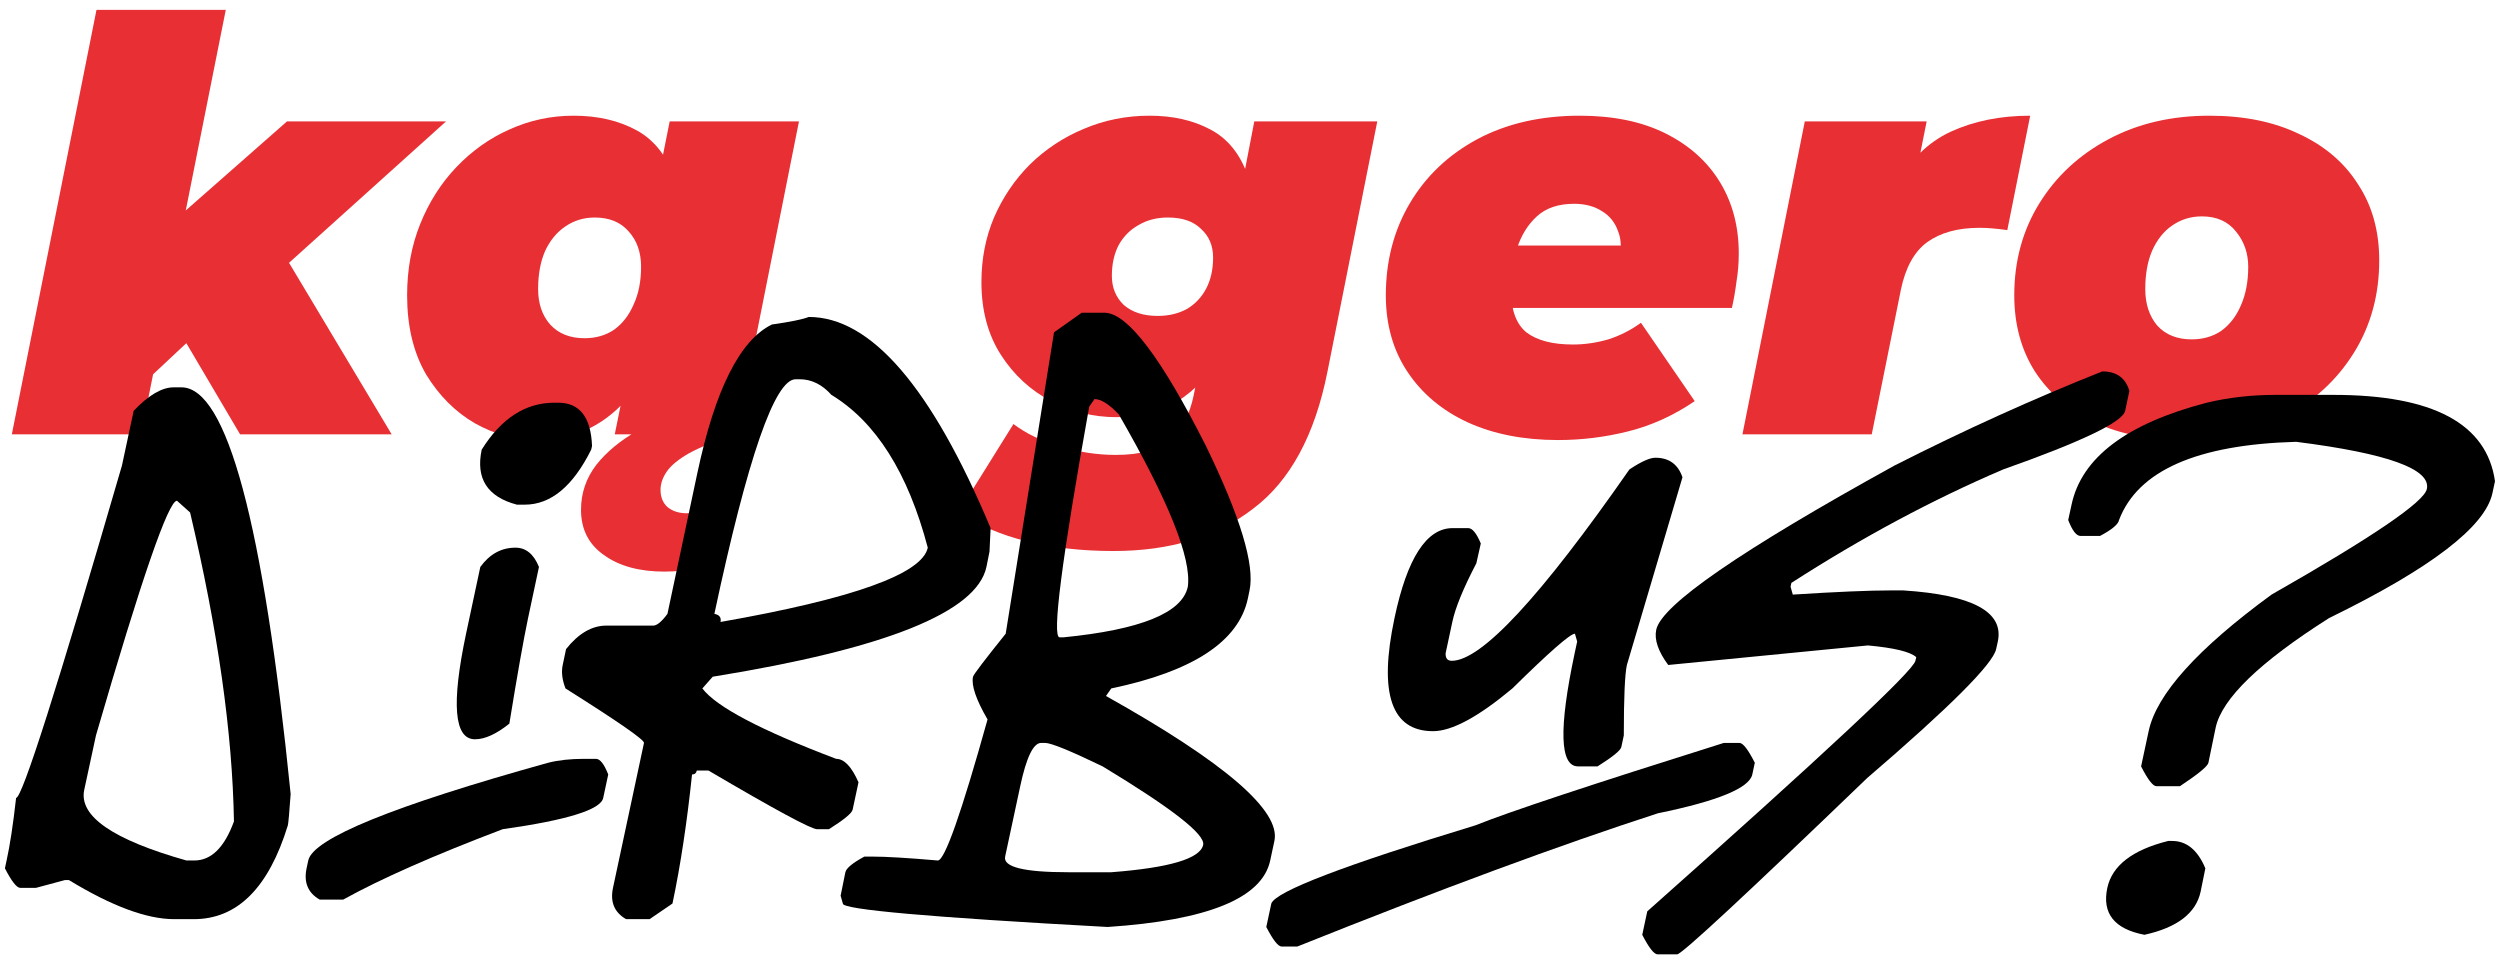
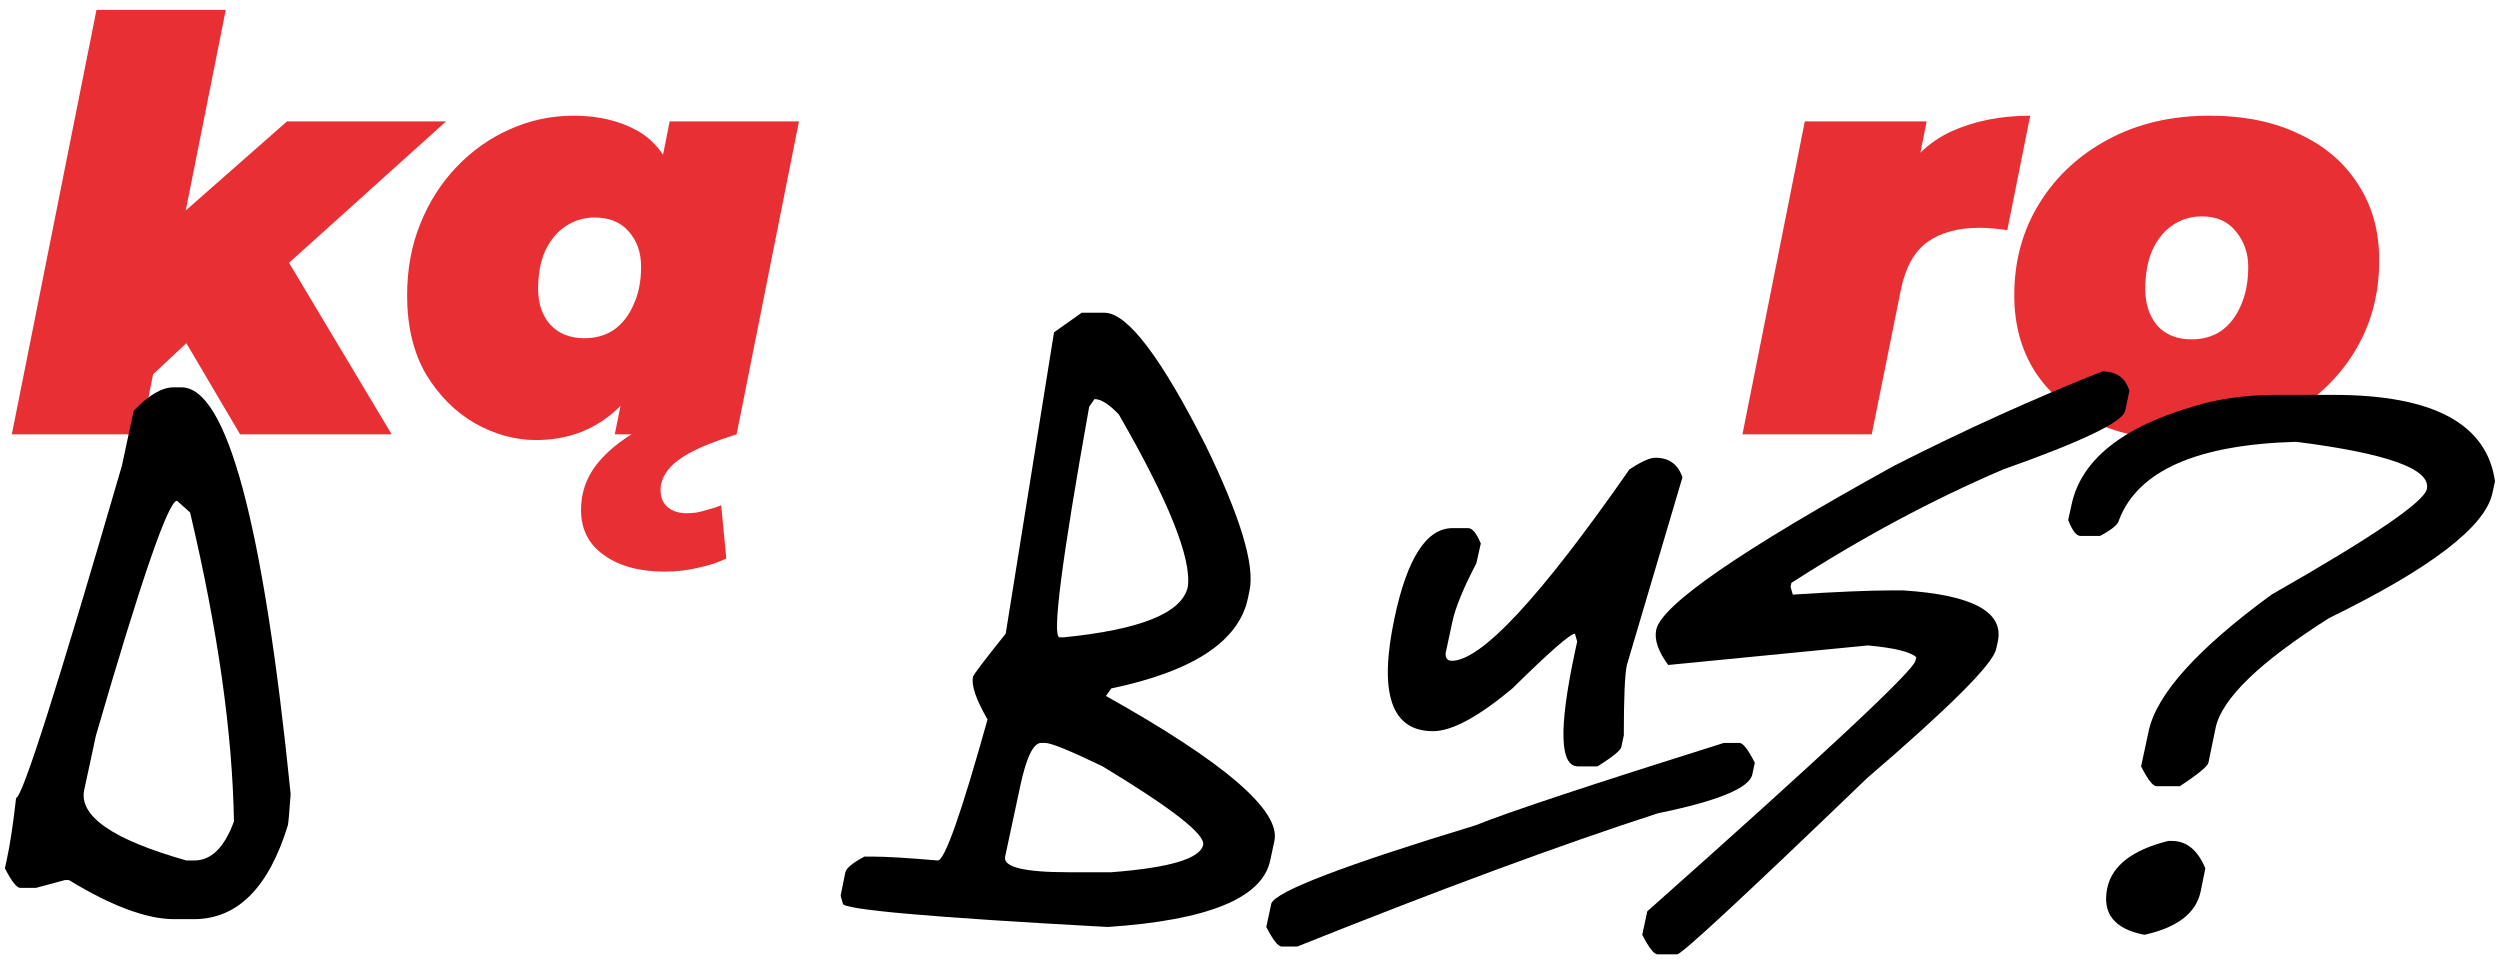
<svg xmlns="http://www.w3.org/2000/svg" fill="none" viewBox="0 0 236 91" height="91" width="236">
  <path fill="#E82F34" d="M206.185 41.54C202.945 41.54 200.119 40.982 197.707 39.866C195.295 38.714 193.423 37.112 192.091 35.06C190.795 33.008 190.147 30.614 190.147 27.878C190.147 24.638 190.939 21.74 192.523 19.184C194.107 16.628 196.285 14.612 199.057 13.136C201.829 11.66 204.997 10.922 208.561 10.922C211.837 10.922 214.663 11.498 217.039 12.65C219.451 13.766 221.305 15.35 222.601 17.402C223.933 19.418 224.599 21.812 224.599 24.584C224.599 27.824 223.807 30.722 222.223 33.278C220.639 35.834 218.461 37.85 215.689 39.326C212.953 40.802 209.785 41.54 206.185 41.54ZM206.887 32.036C207.967 32.036 208.903 31.766 209.695 31.226C210.487 30.65 211.099 29.858 211.531 28.85C211.999 27.806 212.233 26.582 212.233 25.178C212.233 23.918 211.855 22.82 211.099 21.884C210.343 20.912 209.263 20.426 207.859 20.426C206.815 20.426 205.879 20.714 205.051 21.29C204.259 21.83 203.629 22.622 203.161 23.666C202.729 24.674 202.513 25.88 202.513 27.284C202.513 28.688 202.891 29.84 203.647 30.74C204.439 31.604 205.519 32.036 206.887 32.036Z" />
  <path fill="#E82F34" d="M164.488 41L170.374 11.462H181.876L180.202 19.832L179.068 17.456C180.292 15.116 181.984 13.442 184.144 12.434C186.34 11.426 188.842 10.922 191.65 10.922L189.49 21.722C188.986 21.65 188.518 21.596 188.086 21.56C187.69 21.524 187.276 21.506 186.844 21.506C184.828 21.506 183.19 21.956 181.93 22.856C180.706 23.756 179.878 25.25 179.446 27.338L176.692 41H164.488Z" />
-   <path fill="#E82F34" d="M147.076 41.54C143.836 41.54 140.992 40.982 138.544 39.866C136.132 38.75 134.242 37.166 132.874 35.114C131.506 33.062 130.822 30.65 130.822 27.878C130.822 24.638 131.578 21.74 133.09 19.184C134.602 16.628 136.726 14.612 139.462 13.136C142.234 11.66 145.456 10.922 149.128 10.922C152.296 10.922 154.996 11.48 157.228 12.596C159.46 13.712 161.17 15.242 162.358 17.186C163.546 19.13 164.14 21.38 164.14 23.936C164.14 24.836 164.068 25.718 163.924 26.582C163.816 27.446 163.672 28.274 163.492 29.066H140.542L141.676 23.18H157.876L152.8 24.746C153.088 23.594 153.07 22.622 152.746 21.83C152.458 21.002 151.954 20.372 151.234 19.94C150.514 19.472 149.632 19.238 148.588 19.238C147.112 19.238 145.942 19.634 145.078 20.426C144.214 21.218 143.584 22.244 143.188 23.504C142.828 24.764 142.648 26.078 142.648 27.446C142.648 29.282 143.134 30.596 144.106 31.388C145.114 32.144 146.572 32.522 148.48 32.522C149.596 32.522 150.712 32.36 151.828 32.036C152.944 31.676 153.97 31.154 154.906 30.47L159.982 37.868C157.966 39.236 155.86 40.19 153.664 40.73C151.504 41.27 149.308 41.54 147.076 41.54Z" />
-   <path fill="#E82F34" d="M105.121 52.016C102.133 52.016 99.397 51.71 96.913 51.098C94.465 50.486 92.323 49.568 90.487 48.344L95.671 40.028C96.859 40.928 98.317 41.63 100.045 42.134C101.809 42.674 103.573 42.944 105.337 42.944C107.713 42.944 109.441 42.44 110.521 41.432C111.601 40.46 112.321 39.092 112.681 37.328L113.437 33.548L115.651 25.124L117.541 15.944L118.405 11.462H130.015L125.317 35.06C124.129 41.072 121.789 45.392 118.297 48.02C114.841 50.684 110.449 52.016 105.121 52.016ZM105.391 39.38C103.231 39.38 101.179 38.876 99.235 37.868C97.291 36.86 95.707 35.402 94.483 33.494C93.259 31.586 92.647 29.3 92.647 26.636C92.647 24.44 93.043 22.406 93.835 20.534C94.663 18.626 95.797 16.952 97.237 15.512C98.713 14.072 100.405 12.956 102.313 12.164C104.257 11.336 106.327 10.922 108.523 10.922C110.719 10.922 112.627 11.354 114.247 12.218C115.903 13.082 117.091 14.558 117.811 16.646C118.531 18.698 118.585 21.524 117.973 25.124C117.433 28.364 116.587 31.046 115.435 33.17C114.283 35.258 112.861 36.824 111.169 37.868C109.477 38.876 107.551 39.38 105.391 39.38ZM109.279 29.822C110.323 29.822 111.241 29.606 112.033 29.174C112.825 28.706 113.437 28.058 113.869 27.23C114.301 26.402 114.517 25.43 114.517 24.314C114.517 23.198 114.139 22.298 113.383 21.614C112.663 20.894 111.619 20.534 110.251 20.534C109.207 20.534 108.289 20.768 107.497 21.236C106.705 21.668 106.075 22.298 105.607 23.126C105.175 23.954 104.959 24.926 104.959 26.042C104.959 27.158 105.337 28.076 106.093 28.796C106.885 29.48 107.947 29.822 109.279 29.822Z" />
  <path fill="#E82F34" d="M50.582 41.54C48.638 41.54 46.73 41.018 44.858 39.974C42.986 38.894 41.438 37.346 40.214 35.33C39.026 33.278 38.432 30.794 38.432 27.878C38.432 25.43 38.846 23.18 39.674 21.128C40.502 19.076 41.636 17.294 43.076 15.782C44.552 14.234 46.226 13.046 48.098 12.218C50.006 11.354 52.022 10.922 54.146 10.922C56.45 10.922 58.448 11.39 60.14 12.326C61.832 13.262 63.038 14.846 63.758 17.078C64.514 19.274 64.586 22.316 63.974 26.204C63.47 29.372 62.606 32.108 61.382 34.412C60.194 36.716 58.7 38.48 56.9 39.704C55.1 40.928 52.994 41.54 50.582 41.54ZM55.172 31.928C56.252 31.928 57.188 31.658 57.98 31.118C58.772 30.542 59.384 29.75 59.816 28.742C60.284 27.734 60.518 26.546 60.518 25.178C60.518 23.81 60.122 22.694 59.33 21.83C58.574 20.966 57.512 20.534 56.144 20.534C55.1 20.534 54.164 20.822 53.336 21.398C52.544 21.938 51.914 22.712 51.446 23.72C51.014 24.728 50.798 25.916 50.798 27.284C50.798 28.652 51.176 29.768 51.932 30.632C52.724 31.496 53.804 31.928 55.172 31.928ZM58.034 41L58.844 37.004L60.842 26.204L62.408 15.512L63.218 11.462H75.422L69.536 41H58.034ZM62.732 53.96C60.356 53.96 58.448 53.438 57.008 52.394C55.568 51.386 54.848 49.964 54.848 48.128C54.848 46.544 55.334 45.122 56.306 43.862C57.278 42.638 58.592 41.558 60.248 40.622C61.94 39.686 63.794 38.93 65.81 38.354L69.536 41C67.592 41.612 66.098 42.206 65.054 42.782C64.046 43.358 63.344 43.934 62.948 44.51C62.552 45.086 62.354 45.662 62.354 46.238C62.354 46.922 62.57 47.462 63.002 47.858C63.47 48.254 64.082 48.452 64.838 48.452C65.45 48.452 66.026 48.362 66.566 48.182C67.142 48.038 67.646 47.876 68.078 47.696L68.564 52.718C67.844 53.078 66.98 53.366 65.972 53.582C64.964 53.834 63.884 53.96 62.732 53.96Z" />
  <path fill="#E82F34" d="M12.727 36.95L15.427 21.722L27.091 11.462H42.103L25.795 26.15L18.721 31.334L12.727 36.95ZM1.117 41L9.109 0.932H21.313L13.321 41H1.117ZM22.663 41L16.615 30.74L25.309 21.506L36.973 41H22.663Z" />
  <path fill="black" d="M214.75 37.277H220.287C229.674 37.277 234.754 39.993 235.527 45.425L235.29 46.532C234.622 49.714 229.48 53.651 219.865 58.345C213.326 62.493 209.758 65.939 209.16 68.681L208.475 72.003C208.404 72.337 207.508 73.075 205.785 74.218H203.57C203.236 74.218 202.753 73.594 202.12 72.346L202.832 69.023C203.57 65.543 207.438 61.245 214.434 56.13C223.943 50.716 228.83 47.394 229.094 46.163C229.498 44.282 225.385 42.797 216.754 41.707C207.385 41.971 201.812 44.432 200.037 49.09C199.967 49.494 199.369 49.995 198.244 50.593H196.398C196.012 50.593 195.625 50.092 195.238 49.09L195.555 47.64C196.504 43.192 200.758 39.984 208.316 38.016C210.391 37.523 212.535 37.277 214.75 37.277ZM204.678 79.386H205.047C206.418 79.386 207.464 80.247 208.185 81.97L207.736 84.185C207.297 86.206 205.53 87.56 202.437 88.245C199.589 87.7 198.42 86.224 198.93 83.815C199.387 81.706 201.303 80.23 204.678 79.386Z" />
  <path fill="black" d="M198.455 35.062C199.809 35.062 200.661 35.678 201.013 36.908L200.617 38.78C200.389 39.835 196.548 41.681 189.095 44.317C182.433 47.165 175.771 50.733 169.108 55.023L169.029 55.392L169.24 56.13C173.371 55.866 176.474 55.734 178.548 55.734H179.655C186.212 56.156 189.191 57.765 188.594 60.56L188.436 61.272C188.137 62.678 184.076 66.738 176.254 73.453C164.723 84.545 158.746 90.091 158.324 90.091H156.479C156.145 90.091 155.661 89.476 155.028 88.245L155.503 86.03C172.185 71.212 180.622 63.328 180.815 62.379L180.895 62.036C180.332 61.526 178.812 61.157 176.333 60.929L157.48 62.774C156.531 61.491 156.153 60.384 156.347 59.452C156.839 57.114 164.336 51.946 178.838 43.948C185.412 40.608 191.951 37.647 198.455 35.062Z" />
  <path fill="black" d="M156.268 43.21C157.551 43.21 158.403 43.825 158.825 45.056L153.578 62.774C153.385 63.653 153.288 65.868 153.288 69.419L153.051 70.526C152.98 70.843 152.233 71.449 150.81 72.346H148.964C147.241 72.346 147.136 68.786 148.647 61.667L148.885 60.56L148.674 59.821C148.234 59.821 146.266 61.544 142.768 64.989C139.551 67.679 137.055 69.023 135.279 69.023C131.342 69.023 130.129 65.464 131.641 58.345C132.836 52.685 134.664 49.855 137.125 49.855H138.602C138.988 49.855 139.384 50.338 139.788 51.305L139.366 53.177C138.136 55.532 137.38 57.378 137.099 58.714L136.466 61.667C136.448 62.142 136.642 62.379 137.046 62.379C139.841 62.379 145.431 56.358 153.815 44.317C154.923 43.579 155.74 43.21 156.268 43.21ZM162.728 70.131H164.204C164.538 70.131 165.021 70.755 165.654 72.003L165.417 73.11C165.136 74.394 162.165 75.615 156.505 76.775C147.329 79.746 135.982 83.939 122.465 89.353H120.988C120.654 89.353 120.171 88.737 119.538 87.507L120.013 85.292C120.435 84.149 126.859 81.689 139.287 77.909C142.328 76.679 150.142 74.086 162.728 70.131Z" />
  <path fill="black" d="M102.109 29.525H104.324C106.469 29.596 109.642 33.788 113.843 42.102C117.095 48.8 118.466 53.344 117.956 55.734L117.798 56.499C116.937 60.542 112.639 63.372 104.904 64.989L104.403 65.701C115.618 71.977 120.918 76.538 120.303 79.386L119.907 81.231C119.151 84.782 114.036 86.874 104.562 87.507C87.774 86.593 79.442 85.855 79.565 85.292L79.355 84.554L79.803 82.339C79.891 81.952 80.488 81.46 81.596 80.862H82.334C83.635 80.862 85.7 80.985 88.53 81.231C89.181 81.231 90.745 76.793 93.224 67.916C92.134 66.035 91.677 64.69 91.853 63.882C91.905 63.671 92.934 62.317 94.938 59.821L99.499 31.371L102.109 29.525ZM103.322 37.673L102.821 38.385C100.22 52.904 99.288 60.164 100.026 60.164H100.396C107.69 59.443 111.602 57.852 112.129 55.392C112.498 52.72 110.327 47.297 105.616 39.123C104.702 38.156 103.938 37.673 103.322 37.673ZM96.309 74.218L94.885 80.862C94.674 81.847 96.66 82.339 100.844 82.339H104.904C110.406 81.917 113.298 81.056 113.579 79.755C113.79 78.77 110.626 76.301 104.087 72.346C101.028 70.869 99.218 70.131 98.655 70.131H98.286C97.548 70.131 96.889 71.493 96.309 74.218Z" />
-   <path fill="black" d="M76.349 29.921C82.22 29.921 87.942 36.565 93.514 49.855L93.409 52.069L93.119 53.52C92.205 57.791 83.591 61.245 67.279 63.882L66.303 64.989C67.621 66.73 71.832 68.944 78.933 71.634C79.689 71.634 80.392 72.372 81.042 73.849L80.489 76.433C80.418 76.767 79.671 77.382 78.248 78.278H77.14C76.578 78.278 73.159 76.433 66.883 72.741H65.776C65.723 72.987 65.574 73.11 65.328 73.11C64.853 77.645 64.238 81.706 63.482 85.292L61.32 86.769H59.105C57.998 86.136 57.584 85.151 57.866 83.815L60.792 70.131C60.845 69.85 58.376 68.136 53.383 64.989C53.067 64.181 52.979 63.442 53.12 62.774L53.436 61.272C54.614 59.795 55.879 59.057 57.233 59.057H61.663C62.014 59.057 62.462 58.688 63.007 57.949L65.829 44.66C67.499 36.785 69.845 32.109 72.869 30.633C74.609 30.387 75.769 30.149 76.349 29.921ZM67.437 57.949C67.912 58.037 68.105 58.292 68.017 58.714C80.533 56.517 87.054 54.179 87.582 51.7C85.718 44.634 82.686 39.826 78.485 37.277C77.606 36.293 76.604 35.801 75.479 35.801H75.11C73.141 35.801 70.584 43.184 67.437 57.949Z" />
-   <path fill="black" d="M52.329 38.016H52.698C54.719 38.016 55.783 39.378 55.888 42.102L55.809 42.445C54.086 45.908 51.995 47.64 49.534 47.64H48.795C46.001 46.901 44.893 45.17 45.473 42.445C47.319 39.492 49.604 38.016 52.329 38.016ZM48.664 51.7C49.648 51.7 50.386 52.307 50.878 53.52L49.85 58.345C49.411 60.437 48.822 63.759 48.084 68.311C46.853 69.296 45.772 69.788 44.84 69.788C42.872 69.788 42.59 66.466 43.997 59.821L45.341 53.52C46.22 52.307 47.328 51.7 48.664 51.7ZM55.15 71.634H56.257C56.644 71.634 57.031 72.126 57.417 73.11L56.943 75.325C56.714 76.433 53.55 77.417 47.451 78.278C40.964 80.739 35.946 82.954 32.395 84.923H30.18C29.073 84.29 28.66 83.306 28.941 81.97L29.099 81.231C29.539 79.157 37.088 76.081 51.748 72.003C52.715 71.757 53.849 71.634 55.15 71.634Z" />
-   <path fill="black" d="M16.39 36.565H17.128C21.417 36.565 24.854 49.362 27.438 74.956C27.314 76.696 27.227 77.681 27.174 77.909C25.363 83.815 22.401 86.769 18.288 86.769H16.442C13.858 86.769 10.545 85.538 6.502 83.077H6.133L3.391 83.815H1.914C1.58 83.815 1.097 83.2 0.464 81.97L0.622 81.231C0.938 79.808 1.237 77.839 1.519 75.325C2.099 75.325 5.43 64.866 11.512 43.948L12.619 38.78C14.025 37.304 15.282 36.565 16.39 36.565ZM7.952 74.561C7.425 77.039 10.642 79.263 17.602 81.231H18.341C19.94 81.231 21.189 80.001 22.085 77.54C21.944 69.173 20.564 59.452 17.945 48.378L16.706 47.27C15.898 47.27 13.349 54.653 9.06 69.419L7.952 74.561Z" />
+   <path fill="black" d="M16.39 36.565H17.128C21.417 36.565 24.854 49.362 27.438 74.956C27.314 76.696 27.227 77.681 27.174 77.909C25.363 83.815 22.401 86.769 18.288 86.769H16.442C13.858 86.769 10.545 85.538 6.502 83.077H6.133L3.391 83.815H1.914C1.58 83.815 1.097 83.2 0.464 81.97L0.622 81.231C0.938 79.808 1.237 77.839 1.519 75.325C2.099 75.325 5.43 64.866 11.512 43.948L12.619 38.78C14.025 37.304 15.282 36.565 16.39 36.565M7.952 74.561C7.425 77.039 10.642 79.263 17.602 81.231H18.341C19.94 81.231 21.189 80.001 22.085 77.54C21.944 69.173 20.564 59.452 17.945 48.378L16.706 47.27C15.898 47.27 13.349 54.653 9.06 69.419L7.952 74.561Z" />
</svg>